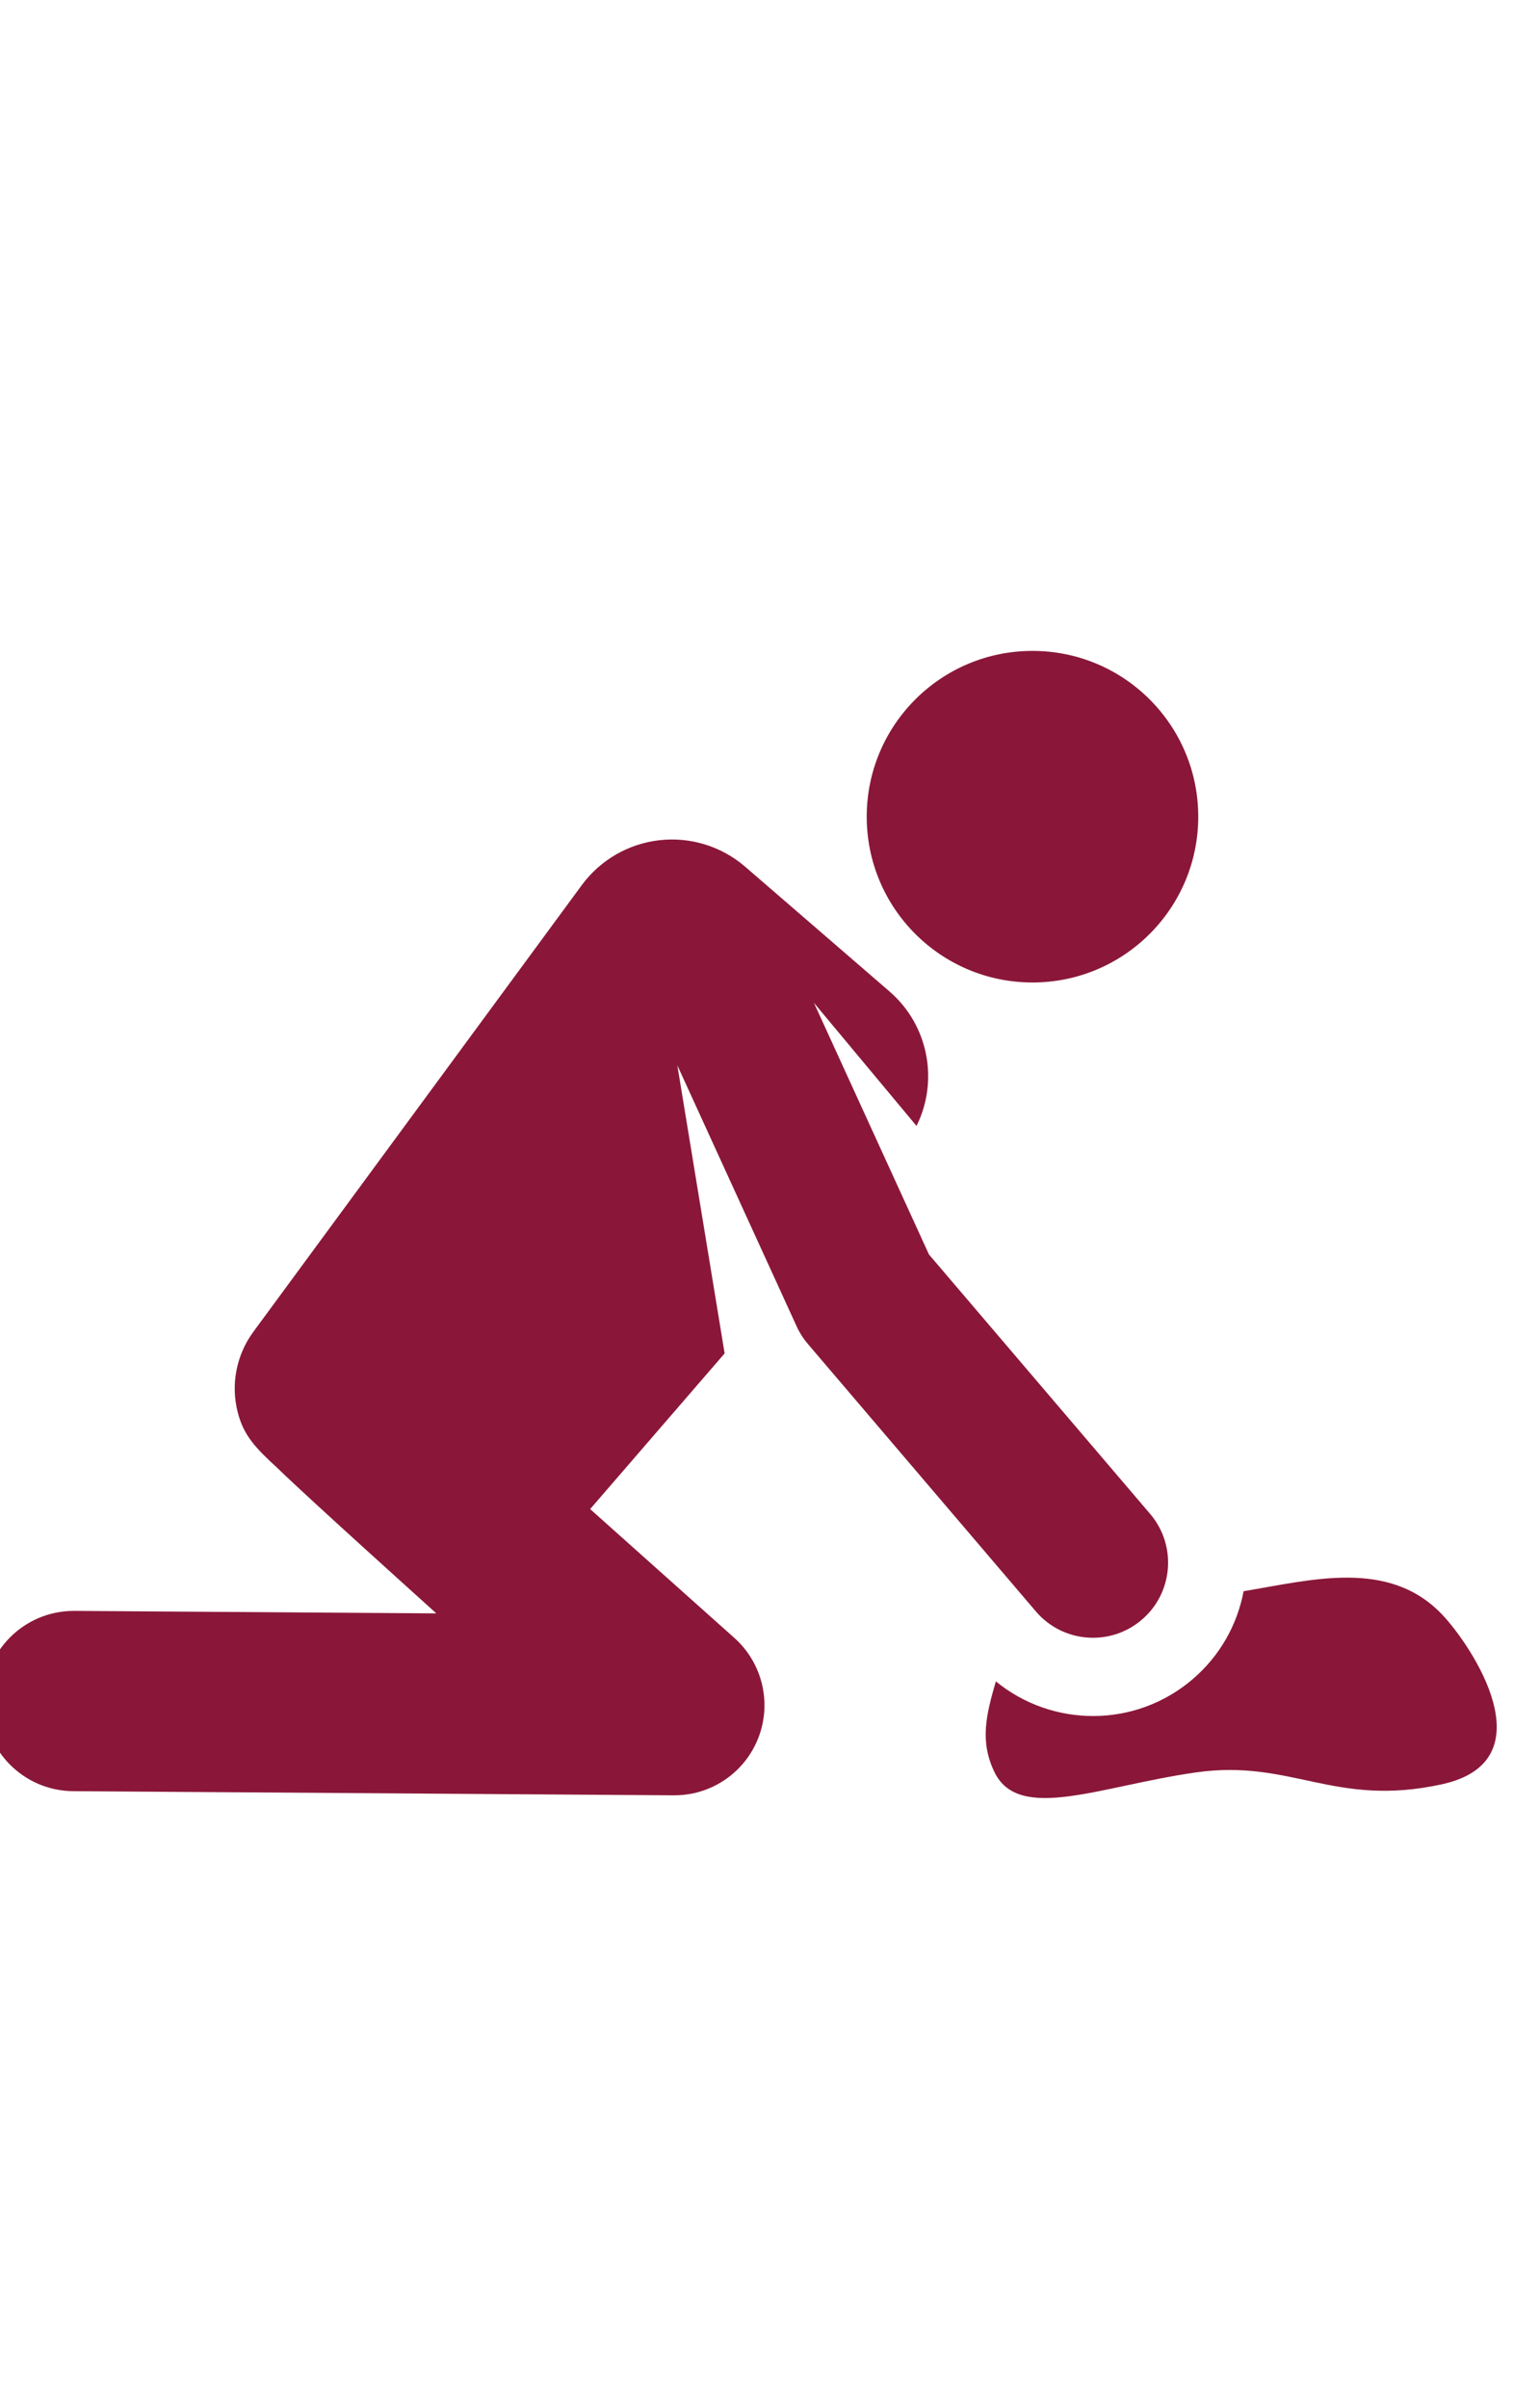
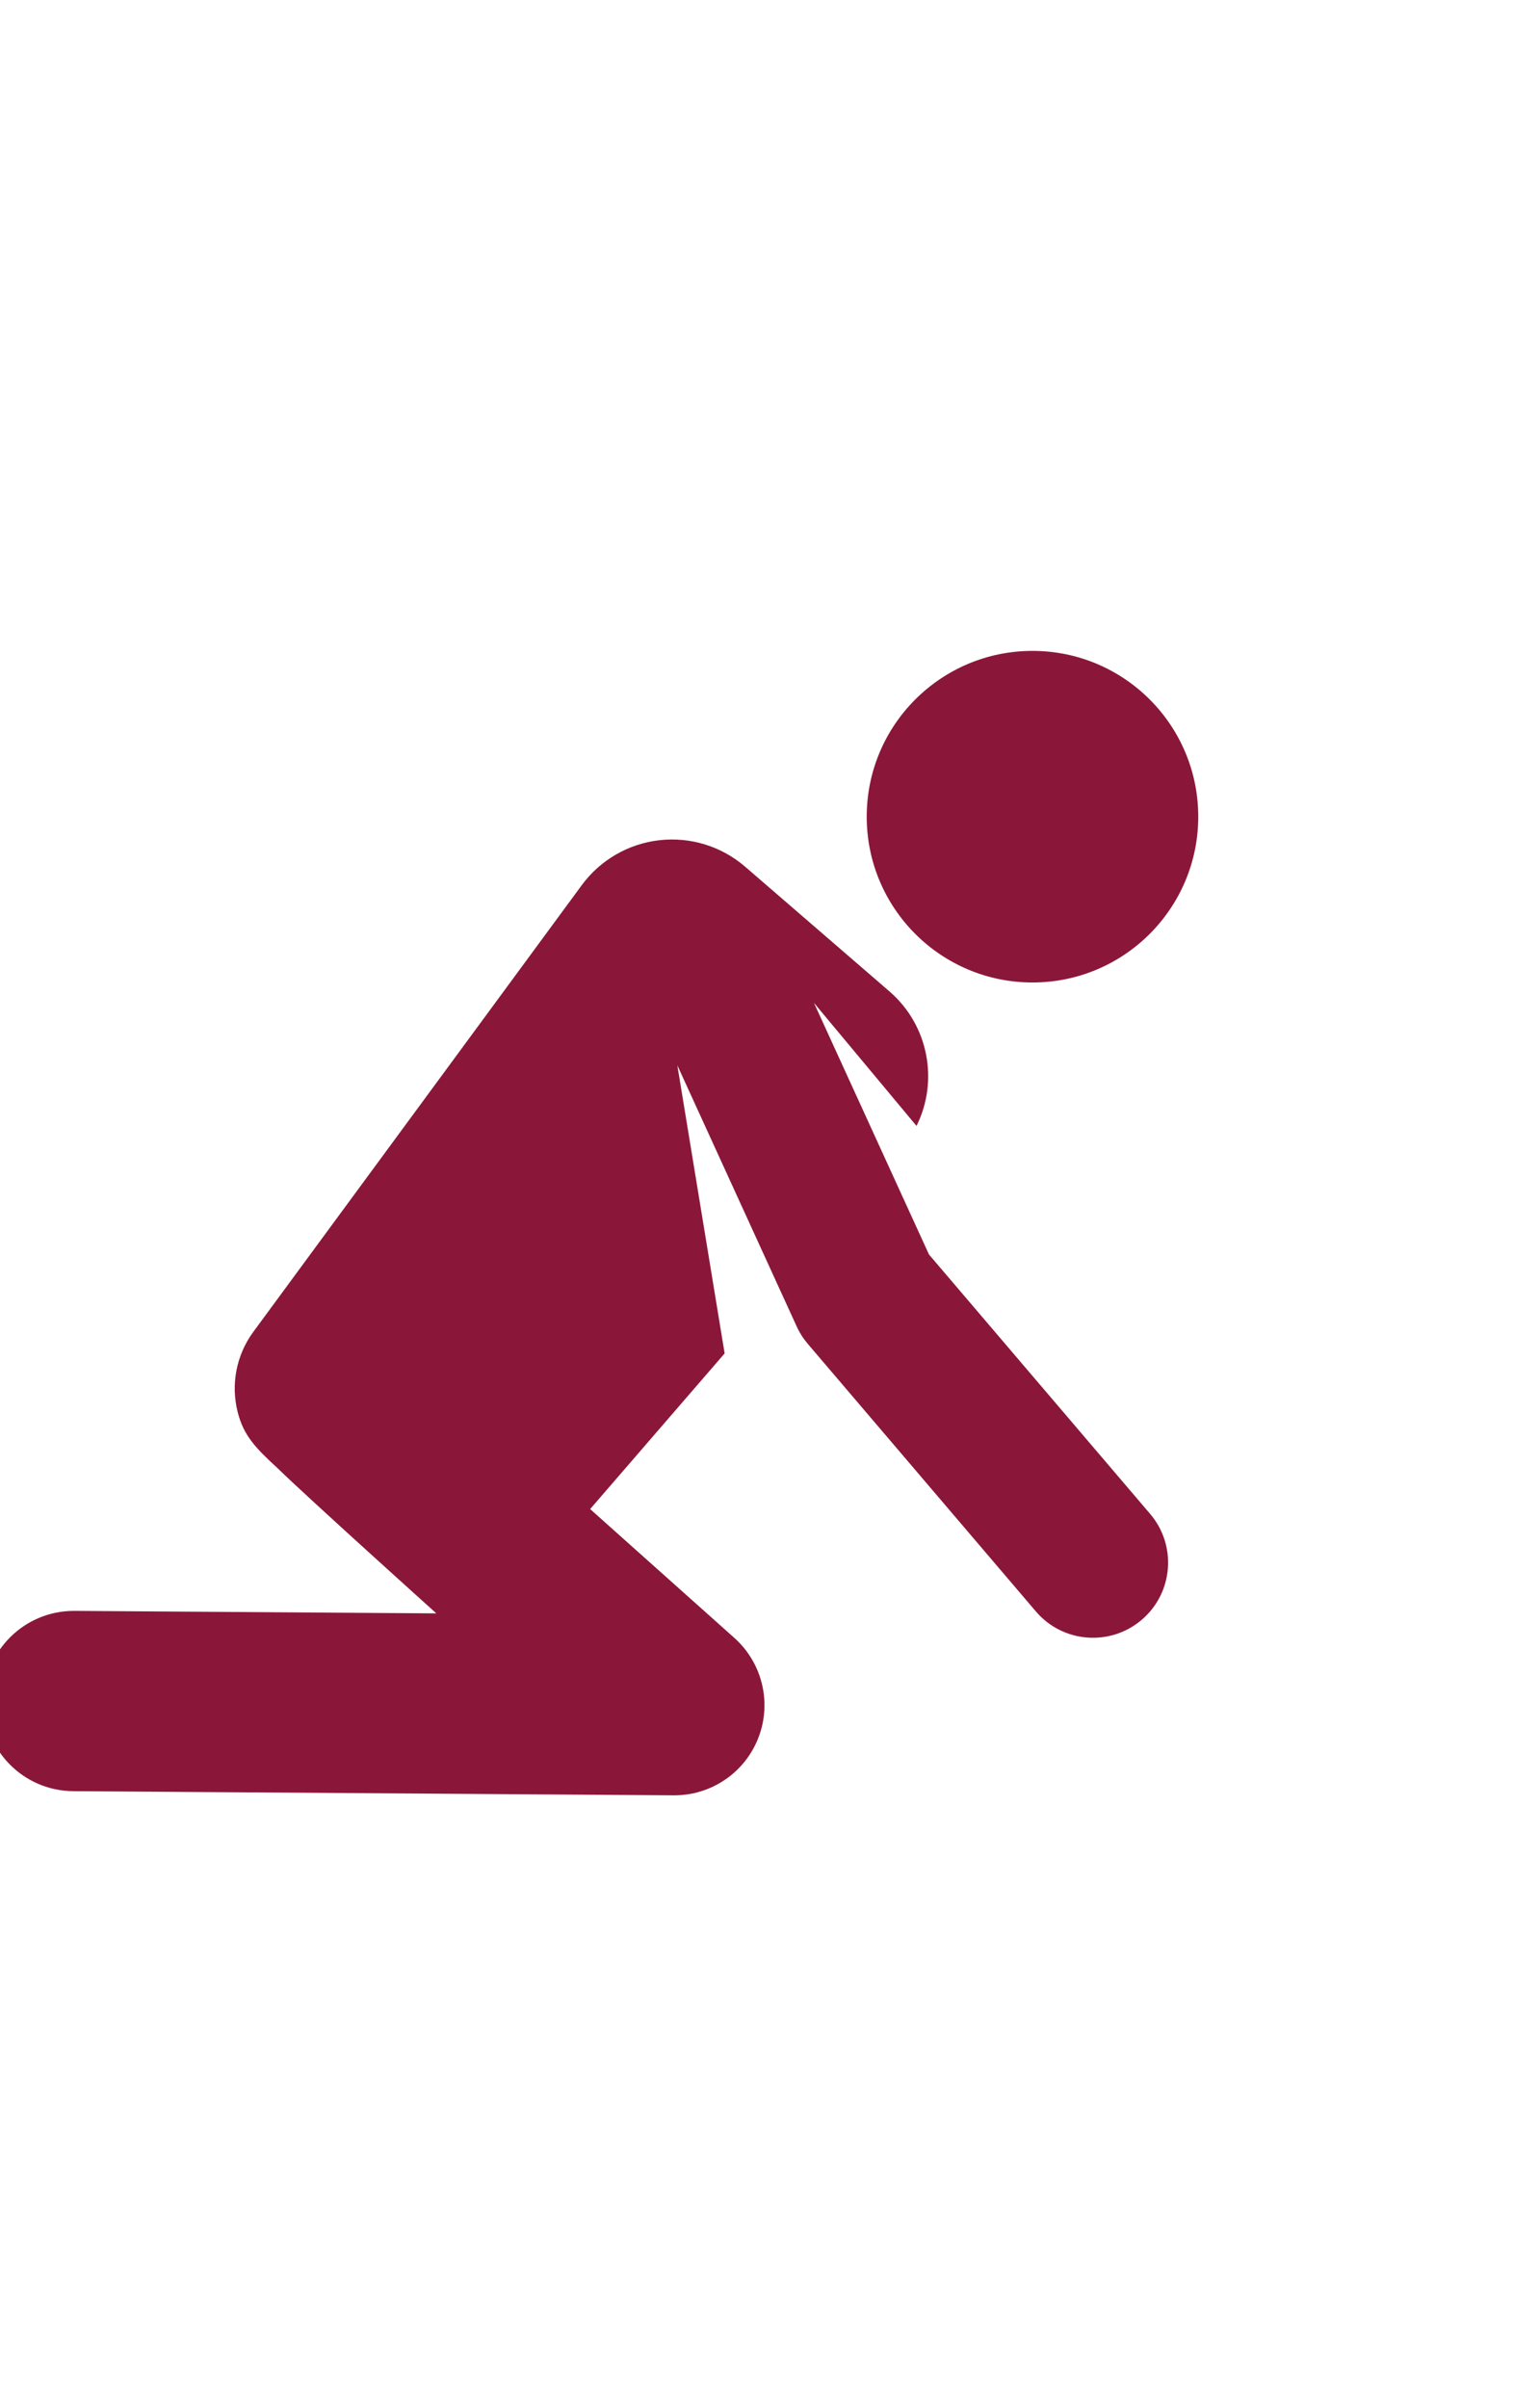
<svg xmlns="http://www.w3.org/2000/svg" version="1.1" id="Layer_1" x="0px" y="0px" width="93px" height="148px" viewBox="0 0 93 148" enable-background="new 0 0 93 148" xml:space="preserve">
  <g>
    <g id="XMLID_254_">
      <g>
        <g>
-           <path fill="#8A1739" d="M88.651,99.228c-3.286-3.463-8.072-2.123-12.21-1.442c-0.385,2.04-1.441,3.967-3.144,5.419      c-3.525,3.006-8.623,2.959-12.084,0.122c-0.594,2.044-1.008,3.692-0.078,5.591c1.512,3.088,6.501,0.841,12.379,0.004      c5.879-0.836,8.486,2.17,15.094,0.735C95.216,108.223,90.446,101.118,88.651,99.228z" />
          <circle fill="#8A1739" cx="63.464" cy="50.189" r="10.189" />
          <path fill="#8A1739" d="M70.178,99.544c1.94-1.654,2.172-4.568,0.518-6.508L57.101,77.093L50.031,61.63l6.305,7.563      c1.365-2.746,0.762-6.171-1.667-8.27l-8.863-7.657c-1.452-1.255-3.362-1.847-5.27-1.632c-1.907,0.215-3.639,1.216-4.776,2.762      L15.571,81.848c-1.045,1.422-1.397,3.237-0.958,4.946c0.366,1.424,1.073,2.17,2.461,3.444c1.855,1.812,9.747,8.911,9.747,8.911      L4.578,98.996c-0.013,0-0.026,0-0.039,0c-3.042,0-5.518,2.455-5.539,5.501c-0.021,3.06,2.442,5.558,5.501,5.578l36.911,0.255      c0.013,0,0.025,0,0.039,0c2.289,0,4.344-1.408,5.168-3.546c0.829-2.15,0.24-4.59-1.478-6.125l-8.866-7.92l8.266-9.566      l-2.907-17.704l7.337,16.049c0.178,0.389,0.409,0.75,0.687,1.075l14.012,16.434C65.323,100.967,68.237,101.198,70.178,99.544z" />
        </g>
      </g>
    </g>
    <g>
	</g>
    <g>
	</g>
    <g>
	</g>
    <g>
	</g>
    <g>
	</g>
    <g>
	</g>
    <g>
	</g>
    <g>
	</g>
    <g>
	</g>
    <g>
	</g>
    <g>
	</g>
    <g>
	</g>
    <g>
	</g>
    <g>
	</g>
    <g>
	</g>
  </g>
</svg>